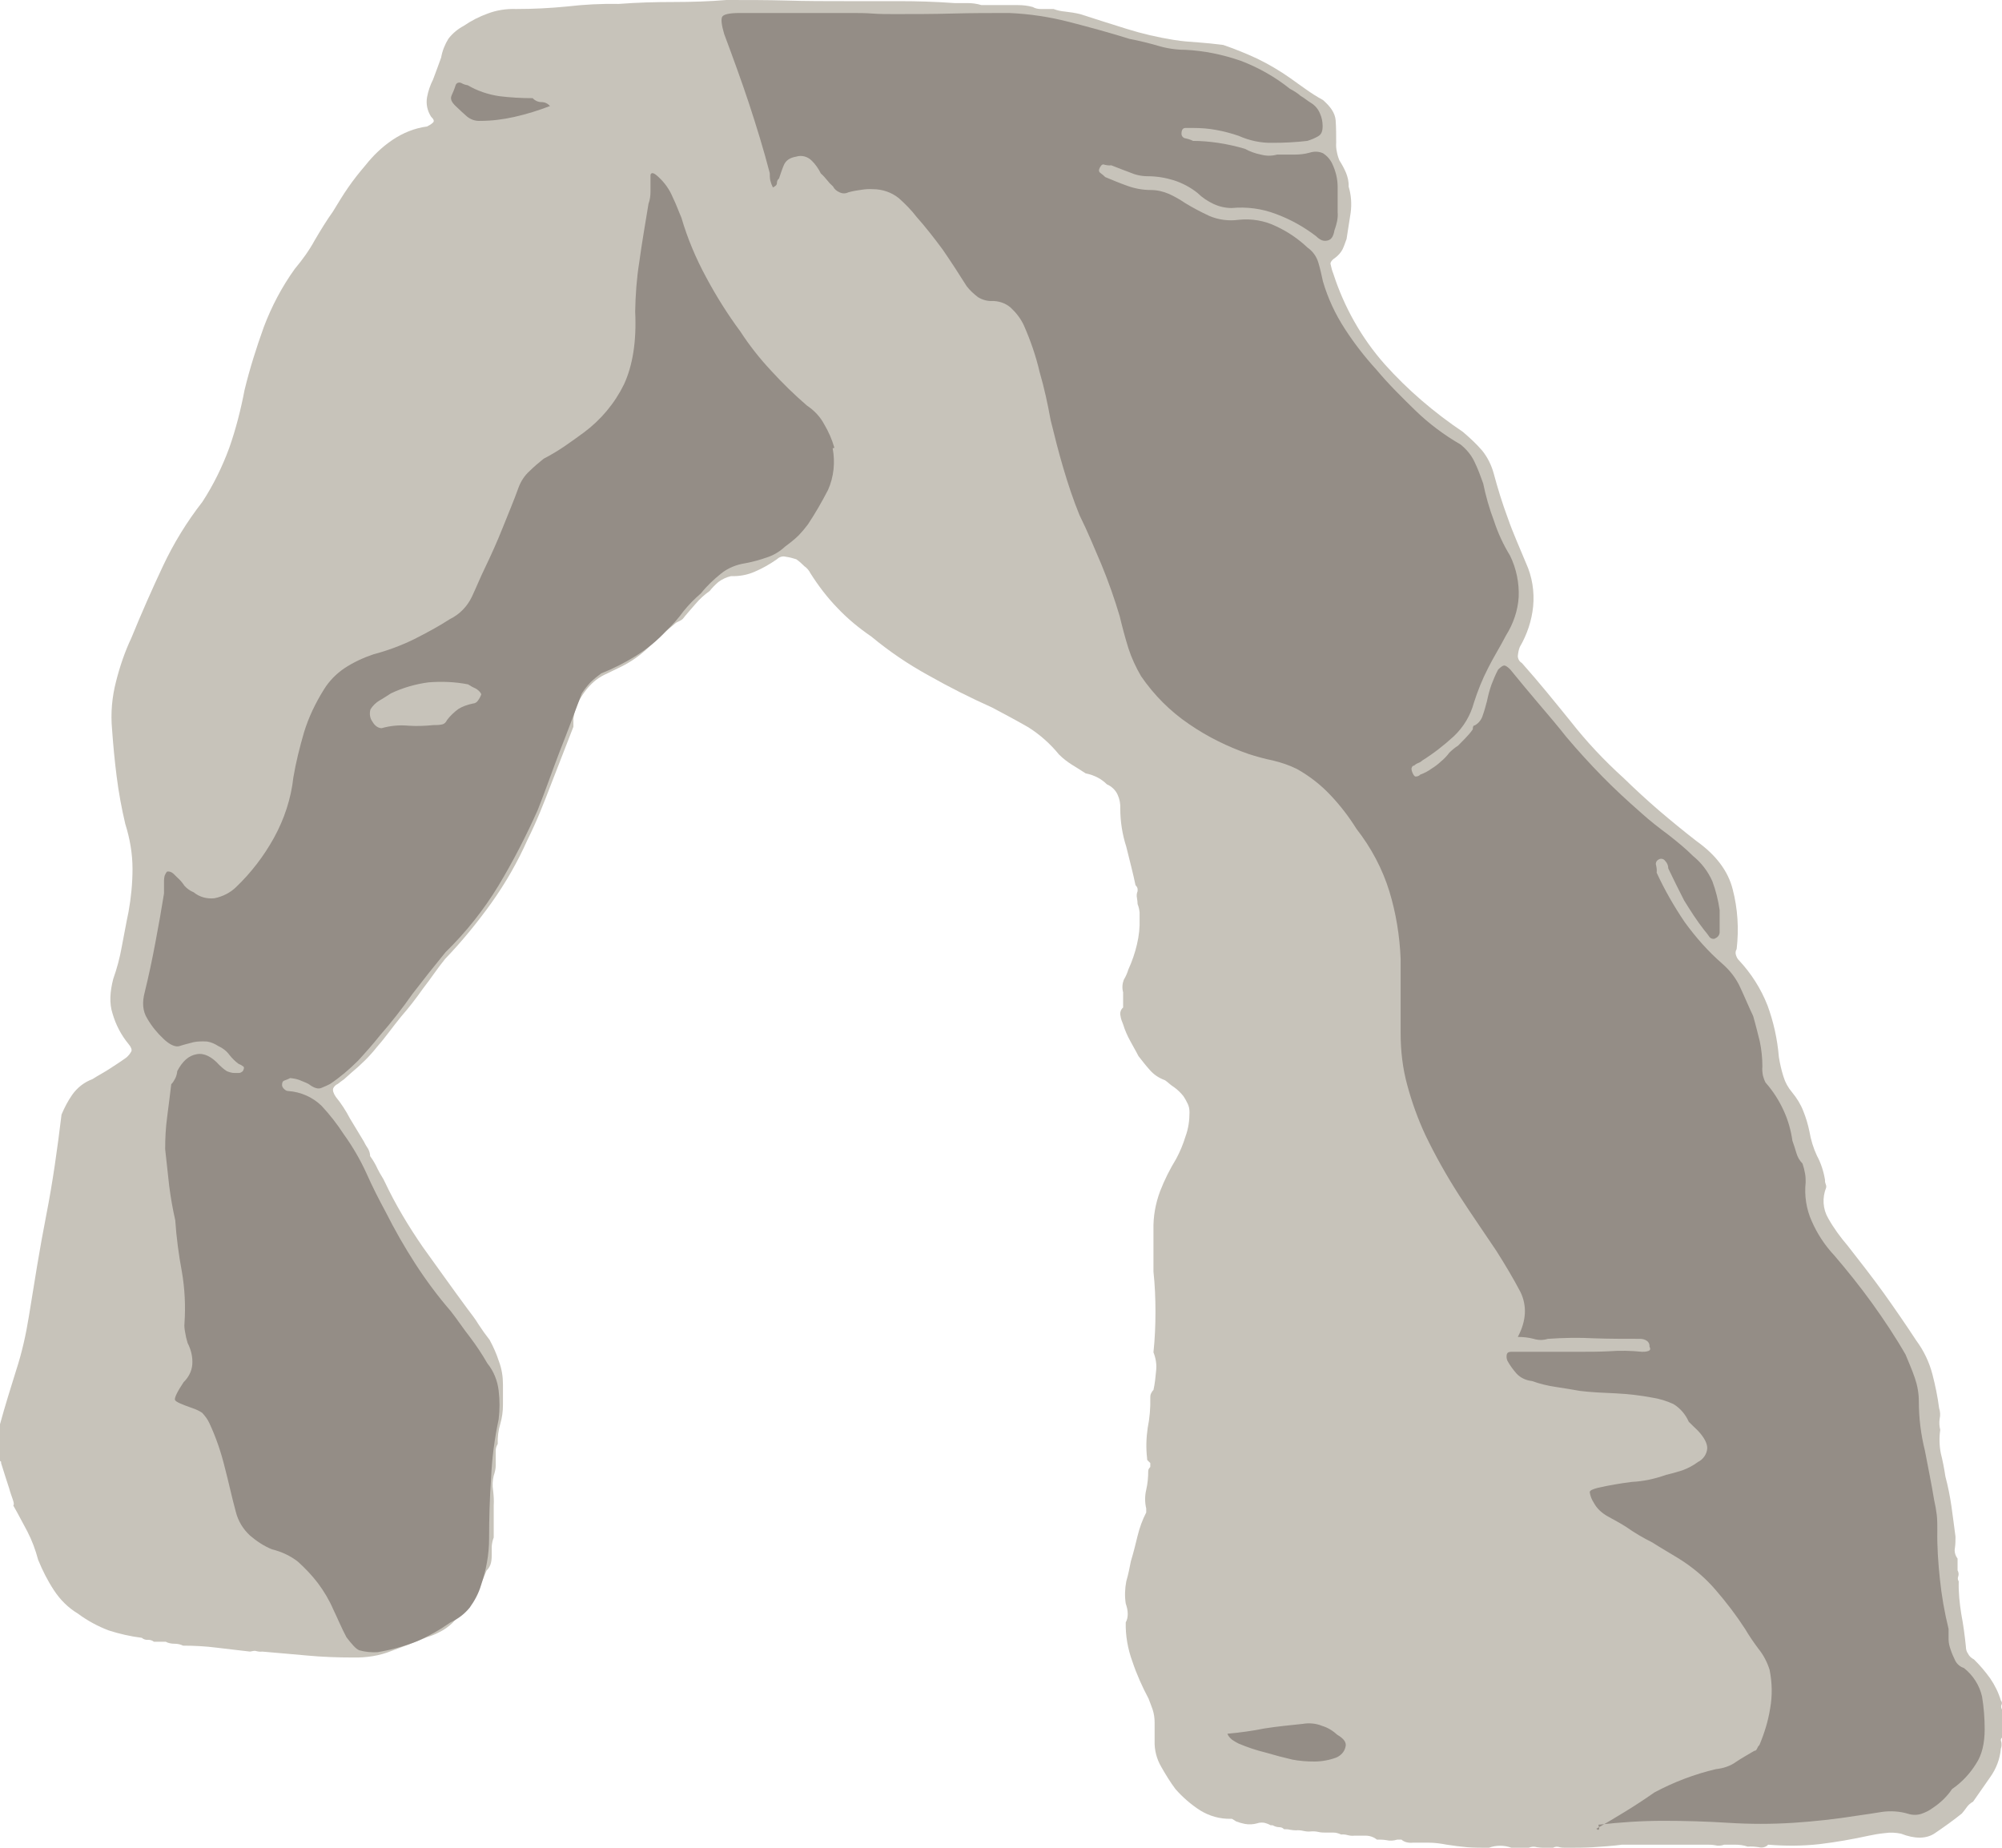
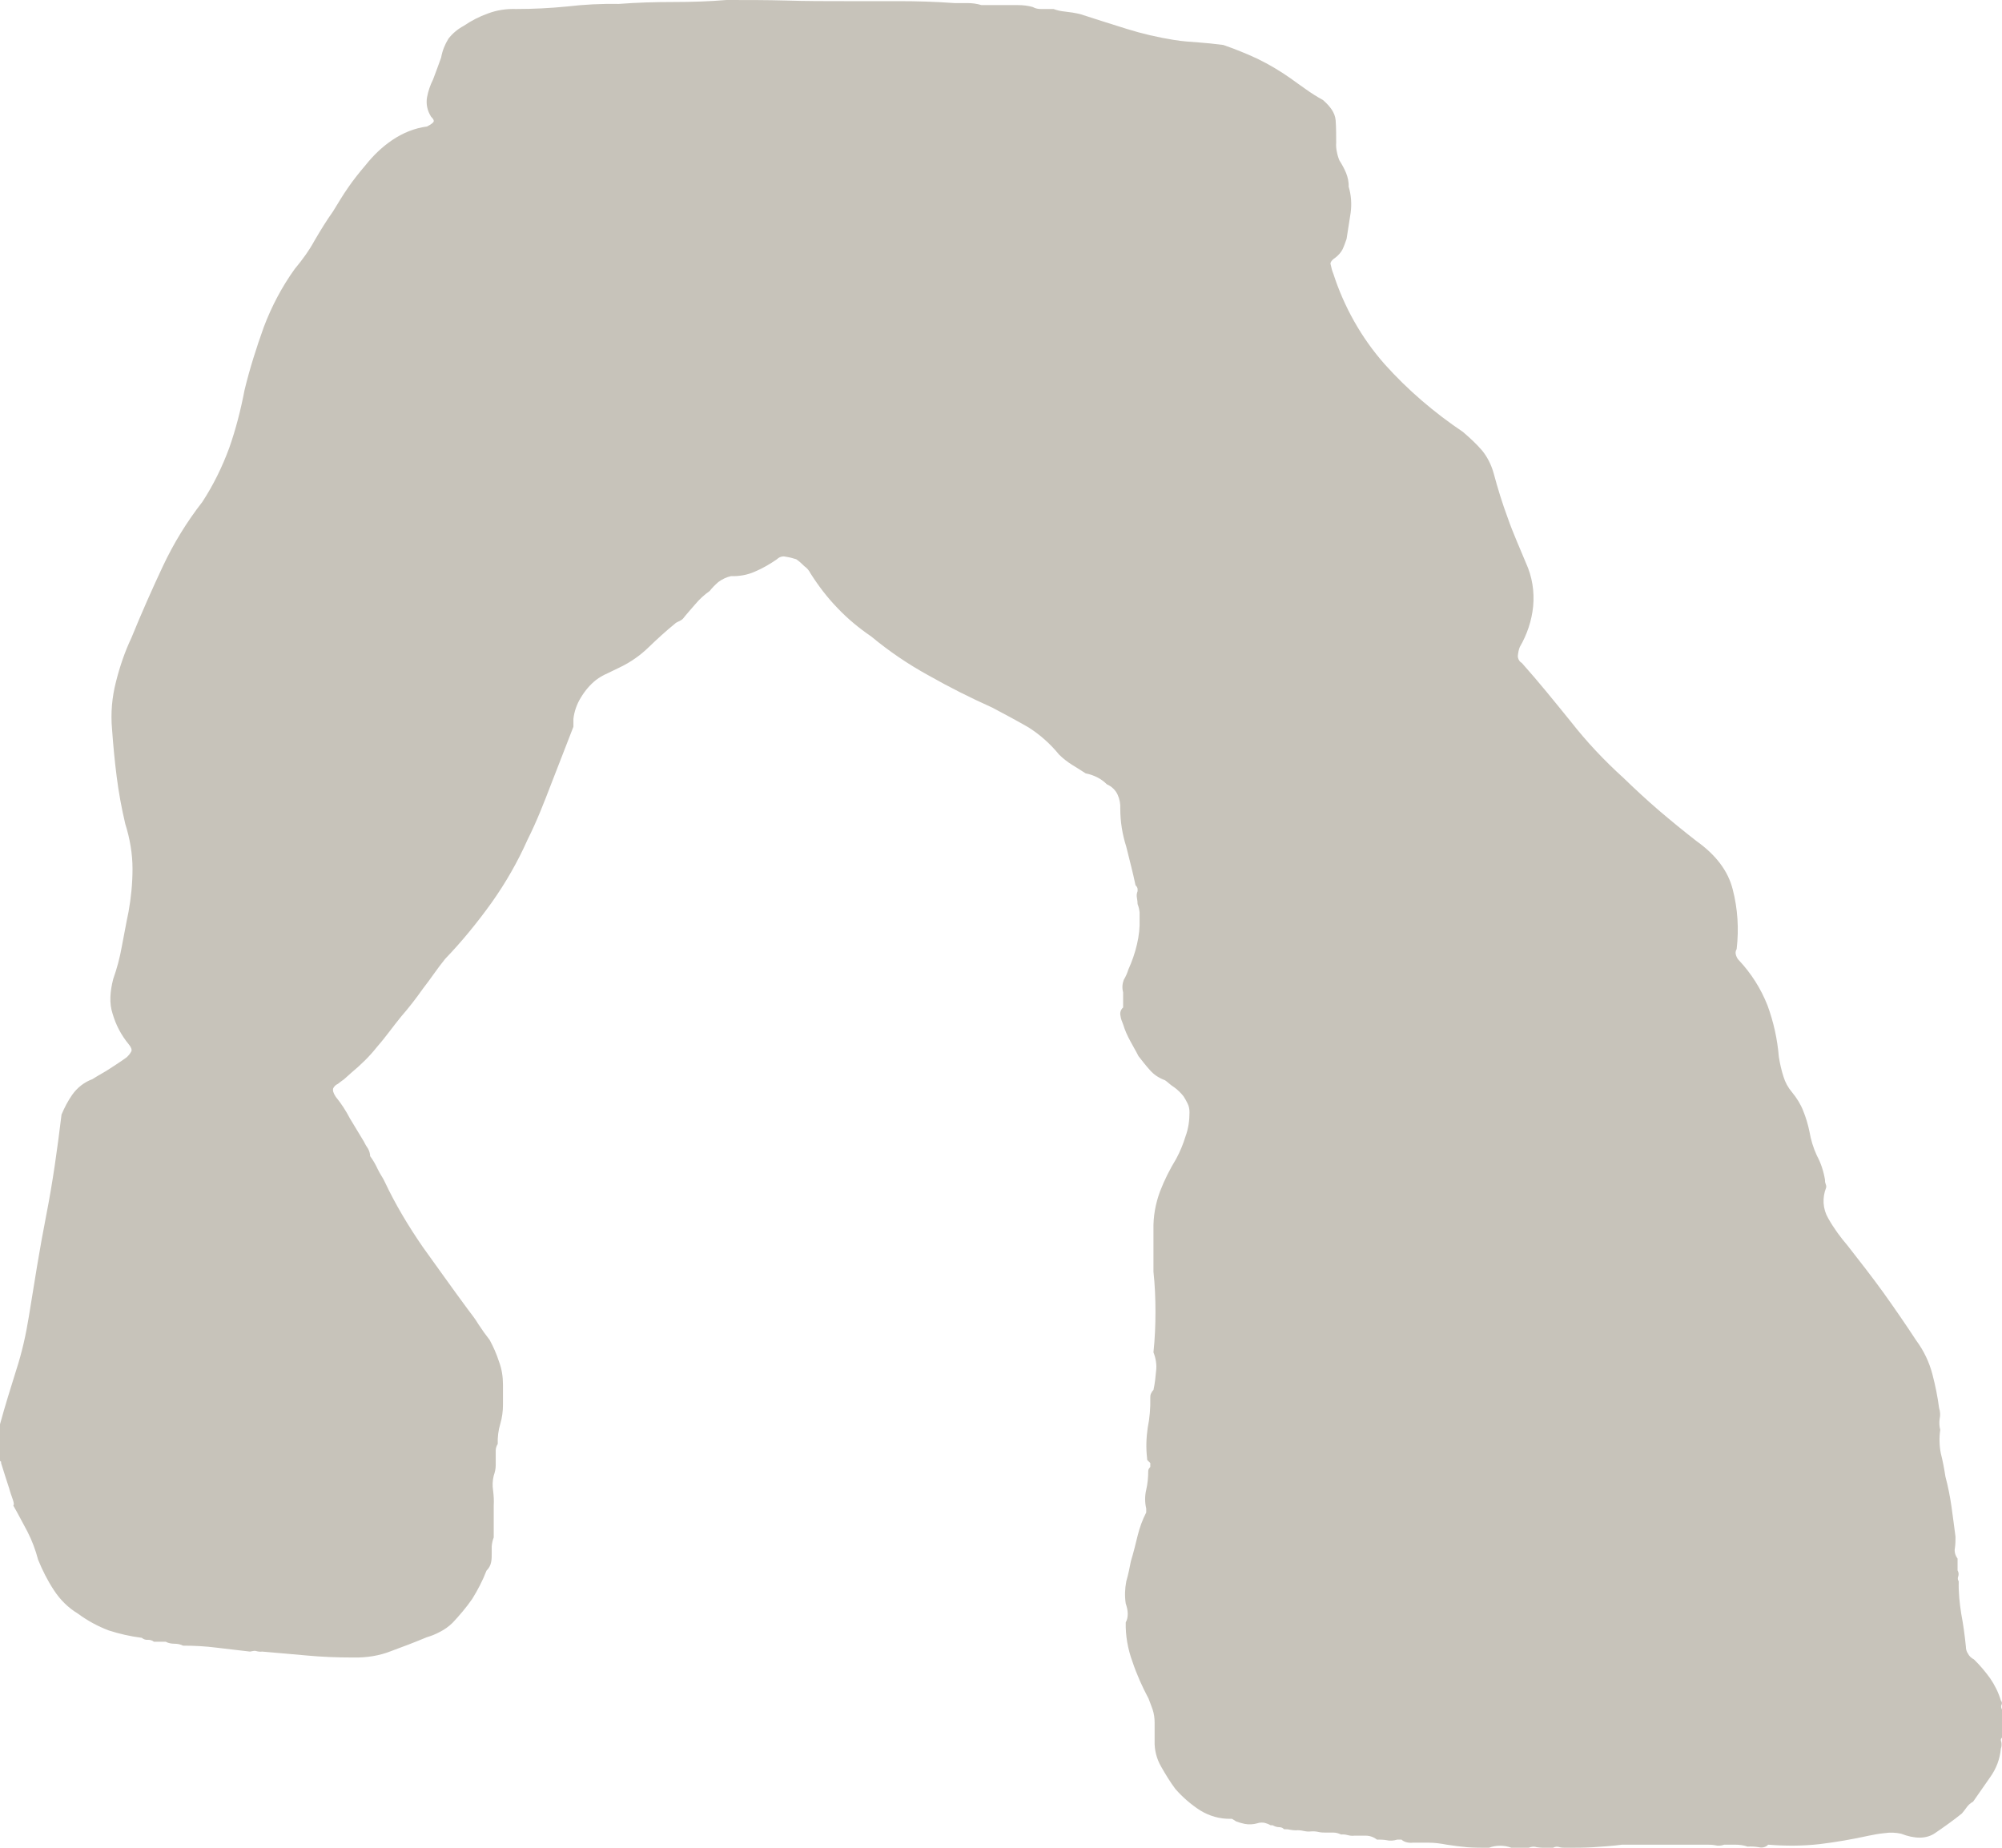
<svg xmlns="http://www.w3.org/2000/svg" width="26" height="24" viewBox="0 0 26 24" fill="none">
  <path d="M15.985 23.624C15.842 23.628 15.704 23.587 15.587 23.515C15.467 23.438 15.358 23.343 15.265 23.237C15.197 23.146 15.137 23.047 15.081 22.949C15.021 22.846 14.991 22.73 14.995 22.609V22.372C14.995 22.314 14.987 22.259 14.969 22.204C14.95 22.153 14.935 22.109 14.916 22.062C14.834 21.908 14.762 21.748 14.706 21.58C14.646 21.416 14.616 21.244 14.62 21.073C14.639 21.04 14.646 21 14.646 20.963C14.646 20.916 14.635 20.872 14.62 20.828C14.605 20.733 14.609 20.634 14.627 20.54C14.654 20.448 14.672 20.354 14.687 20.277C14.721 20.167 14.747 20.058 14.774 19.948C14.8 19.842 14.837 19.74 14.886 19.645V19.594C14.867 19.514 14.867 19.43 14.886 19.35C14.905 19.269 14.912 19.185 14.912 19.105C14.912 19.087 14.924 19.069 14.939 19.054V19.003C14.92 18.985 14.912 18.977 14.905 18.97C14.897 18.963 14.897 18.952 14.897 18.937C14.882 18.809 14.886 18.678 14.905 18.547C14.931 18.419 14.942 18.288 14.939 18.156C14.939 18.138 14.939 18.123 14.946 18.105C14.954 18.087 14.965 18.068 14.98 18.054C14.999 17.97 15.006 17.893 15.014 17.809C15.025 17.725 15.01 17.641 14.98 17.565C14.999 17.386 15.006 17.211 15.006 17.039C15.006 16.867 14.999 16.692 14.98 16.517V15.973C14.976 15.802 15.006 15.634 15.066 15.473C15.122 15.327 15.194 15.185 15.276 15.05C15.325 14.959 15.366 14.86 15.396 14.761C15.434 14.659 15.448 14.553 15.448 14.447C15.448 14.407 15.441 14.367 15.422 14.331C15.407 14.298 15.389 14.269 15.37 14.239C15.336 14.196 15.295 14.155 15.25 14.123C15.197 14.09 15.164 14.053 15.13 14.031C15.051 14.002 14.984 13.958 14.931 13.896C14.879 13.838 14.834 13.78 14.785 13.717C14.751 13.648 14.714 13.59 14.68 13.524C14.642 13.455 14.609 13.382 14.586 13.305C14.571 13.268 14.556 13.232 14.552 13.195C14.541 13.155 14.556 13.111 14.586 13.086V12.889C14.571 12.834 14.575 12.779 14.594 12.728C14.62 12.684 14.639 12.641 14.654 12.593C14.702 12.487 14.74 12.378 14.766 12.265C14.792 12.155 14.804 12.046 14.8 11.936V11.852C14.796 11.816 14.789 11.779 14.774 11.743C14.774 11.717 14.77 11.692 14.766 11.666C14.759 11.633 14.762 11.604 14.774 11.575V11.549C14.774 11.531 14.762 11.513 14.747 11.498C14.714 11.338 14.669 11.17 14.627 10.998C14.575 10.837 14.549 10.669 14.549 10.502C14.552 10.44 14.541 10.381 14.515 10.323C14.489 10.264 14.436 10.213 14.376 10.188C14.342 10.155 14.305 10.126 14.264 10.104C14.211 10.075 14.155 10.056 14.099 10.045C14.046 10.012 13.994 9.976 13.926 9.936C13.862 9.896 13.806 9.852 13.754 9.801C13.641 9.662 13.506 9.542 13.356 9.447C13.21 9.363 13.053 9.279 12.887 9.191C12.602 9.063 12.333 8.928 12.063 8.775C11.796 8.629 11.549 8.461 11.316 8.268C11.155 8.158 11.005 8.034 10.874 7.895C10.743 7.76 10.627 7.607 10.525 7.446C10.507 7.41 10.48 7.377 10.447 7.355C10.413 7.322 10.379 7.289 10.341 7.264C10.296 7.249 10.252 7.238 10.203 7.231C10.162 7.22 10.12 7.235 10.09 7.264C10 7.326 9.907 7.381 9.805 7.424C9.708 7.468 9.599 7.487 9.494 7.483C9.434 7.497 9.378 7.523 9.329 7.56C9.288 7.596 9.25 7.633 9.217 7.676C9.149 7.724 9.085 7.782 9.033 7.844C8.973 7.914 8.92 7.972 8.868 8.038C8.853 8.052 8.834 8.063 8.815 8.071C8.797 8.078 8.778 8.089 8.763 8.103C8.65 8.195 8.538 8.297 8.425 8.406C8.32 8.509 8.197 8.596 8.062 8.662L7.889 8.746C7.837 8.768 7.788 8.797 7.743 8.83C7.664 8.892 7.597 8.972 7.544 9.06C7.492 9.144 7.458 9.239 7.447 9.337V9.439C7.353 9.684 7.256 9.929 7.162 10.173C7.068 10.418 6.971 10.669 6.851 10.907C6.723 11.195 6.566 11.469 6.382 11.728C6.198 11.984 5.999 12.228 5.782 12.454C5.677 12.582 5.591 12.717 5.493 12.841C5.403 12.969 5.309 13.09 5.208 13.206C5.103 13.334 5.01 13.469 4.897 13.597C4.8 13.721 4.683 13.834 4.56 13.936C4.526 13.969 4.492 13.995 4.466 14.02C4.44 14.039 4.413 14.057 4.387 14.079C4.361 14.09 4.338 14.112 4.327 14.137C4.32 14.163 4.327 14.196 4.361 14.247C4.432 14.334 4.492 14.426 4.545 14.528C4.605 14.63 4.668 14.729 4.728 14.831C4.743 14.864 4.762 14.893 4.781 14.922C4.796 14.951 4.807 14.984 4.807 15.017C4.845 15.068 4.878 15.126 4.905 15.185C4.938 15.254 4.976 15.302 4.998 15.353C5.137 15.648 5.306 15.929 5.493 16.2C5.677 16.455 5.868 16.725 6.067 16.995C6.119 17.065 6.172 17.13 6.213 17.2C6.258 17.269 6.307 17.338 6.359 17.404C6.408 17.495 6.449 17.587 6.479 17.681C6.517 17.78 6.532 17.882 6.532 17.985V18.247C6.532 18.331 6.521 18.412 6.498 18.492C6.472 18.576 6.461 18.667 6.464 18.755C6.449 18.78 6.438 18.809 6.438 18.839V19.032C6.438 19.079 6.427 19.123 6.412 19.167C6.397 19.229 6.393 19.295 6.404 19.361C6.412 19.426 6.416 19.492 6.412 19.554V19.97C6.397 20.007 6.389 20.047 6.386 20.087V20.182C6.386 20.218 6.386 20.255 6.378 20.291C6.371 20.332 6.348 20.372 6.318 20.401C6.269 20.529 6.206 20.649 6.134 20.766C6.056 20.879 5.969 20.981 5.876 21.08C5.827 21.127 5.771 21.168 5.711 21.197C5.658 21.226 5.602 21.248 5.542 21.266C5.377 21.335 5.22 21.394 5.081 21.445C4.927 21.507 4.758 21.532 4.593 21.529C4.376 21.529 4.177 21.521 3.986 21.503C3.795 21.485 3.603 21.47 3.405 21.452C3.378 21.456 3.352 21.452 3.326 21.445C3.311 21.438 3.281 21.445 3.247 21.452C3.101 21.434 2.951 21.419 2.812 21.401C2.67 21.383 2.524 21.375 2.377 21.375C2.344 21.357 2.302 21.35 2.265 21.35C2.227 21.35 2.186 21.343 2.152 21.324H1.999C1.976 21.306 1.95 21.299 1.92 21.299C1.89 21.302 1.864 21.292 1.841 21.273C1.695 21.255 1.552 21.222 1.414 21.178C1.271 21.124 1.136 21.051 1.012 20.959C0.885 20.883 0.78 20.777 0.701 20.656C0.619 20.532 0.551 20.397 0.495 20.259C0.461 20.131 0.416 20.01 0.356 19.893C0.296 19.784 0.236 19.664 0.172 19.554C0.199 19.536 0.146 19.437 0.12 19.335C0.086 19.233 0.052 19.123 0.015 19.006C0.015 18.988 0.015 18.981 0.007 18.981C-5.5874e-10 18.981 0 18.974 0 18.955V18.499C0.067 18.255 0.139 18.025 0.21 17.798C0.285 17.568 0.337 17.335 0.375 17.098C0.446 16.66 0.514 16.225 0.6 15.787C0.686 15.349 0.746 14.915 0.799 14.477C0.836 14.389 0.881 14.301 0.937 14.221C1.001 14.13 1.091 14.057 1.2 14.017C1.279 13.966 1.365 13.922 1.436 13.874C1.507 13.827 1.582 13.78 1.646 13.732C1.669 13.71 1.691 13.685 1.706 13.655C1.714 13.637 1.706 13.604 1.672 13.564C1.575 13.447 1.504 13.312 1.462 13.166C1.417 13.031 1.429 12.878 1.47 12.717C1.519 12.579 1.556 12.44 1.582 12.294C1.609 12.159 1.635 12.005 1.669 11.845C1.702 11.662 1.721 11.473 1.721 11.286C1.721 11.089 1.687 10.892 1.627 10.702C1.579 10.498 1.541 10.293 1.515 10.085C1.489 9.881 1.47 9.68 1.455 9.469C1.436 9.261 1.455 9.052 1.507 8.852C1.556 8.658 1.62 8.468 1.706 8.286C1.837 7.965 1.976 7.651 2.115 7.355C2.254 7.059 2.426 6.778 2.628 6.519C2.771 6.3 2.887 6.063 2.977 5.818C3.063 5.574 3.127 5.322 3.176 5.066C3.243 4.789 3.33 4.515 3.427 4.245C3.528 3.979 3.66 3.727 3.828 3.493C3.926 3.376 4.016 3.252 4.087 3.121C4.166 2.986 4.245 2.858 4.323 2.749C4.391 2.639 4.455 2.53 4.522 2.435C4.59 2.336 4.668 2.238 4.747 2.146C4.845 2.022 4.961 1.909 5.096 1.818C5.231 1.727 5.384 1.664 5.546 1.643C5.576 1.628 5.602 1.613 5.624 1.591C5.643 1.573 5.632 1.548 5.598 1.515C5.549 1.438 5.531 1.351 5.546 1.263C5.561 1.183 5.587 1.106 5.624 1.033C5.643 0.982 5.658 0.942 5.677 0.891C5.696 0.84 5.711 0.799 5.729 0.748C5.744 0.661 5.778 0.577 5.823 0.504C5.876 0.434 5.947 0.376 6.022 0.336C6.119 0.27 6.224 0.215 6.337 0.175C6.453 0.131 6.577 0.113 6.701 0.117C6.926 0.117 7.147 0.106 7.368 0.084C7.589 0.058 7.814 0.047 8.035 0.051C8.272 0.033 8.504 0.026 8.748 0.026C8.992 0.026 9.217 0.018 9.434 0C9.704 0 9.963 5.43921e-10 10.214 0.007C10.465 0.015 10.735 0.015 10.994 0.015H11.676C11.909 0.015 12.145 0.022 12.396 0.04H12.561C12.621 0.04 12.685 0.047 12.745 0.066H13.214C13.281 0.066 13.349 0.073 13.412 0.091C13.446 0.11 13.48 0.117 13.517 0.117H13.682C13.731 0.135 13.78 0.146 13.829 0.15C13.896 0.157 13.964 0.168 14.027 0.183C14.226 0.248 14.425 0.31 14.635 0.376C14.834 0.438 15.036 0.485 15.242 0.518C15.355 0.537 15.467 0.544 15.565 0.551C15.662 0.558 15.771 0.569 15.887 0.584C16.034 0.635 16.183 0.694 16.33 0.763C16.48 0.836 16.622 0.92 16.757 1.015C16.828 1.066 16.888 1.11 16.956 1.157C17.027 1.208 17.102 1.256 17.181 1.299C17.278 1.383 17.338 1.467 17.346 1.562C17.353 1.657 17.353 1.756 17.353 1.851C17.35 1.891 17.353 1.931 17.361 1.967C17.368 2.008 17.38 2.048 17.395 2.084C17.428 2.135 17.458 2.19 17.481 2.245C17.503 2.3 17.518 2.362 17.515 2.424C17.548 2.533 17.556 2.65 17.541 2.763C17.522 2.873 17.507 2.993 17.488 3.103C17.47 3.154 17.455 3.198 17.436 3.238C17.413 3.282 17.38 3.318 17.342 3.347C17.29 3.38 17.271 3.417 17.282 3.438C17.29 3.479 17.301 3.519 17.316 3.555C17.455 3.986 17.68 4.388 17.983 4.731C18.283 5.066 18.625 5.358 18.999 5.61C19.089 5.687 19.176 5.767 19.251 5.855C19.318 5.939 19.367 6.037 19.397 6.143C19.449 6.337 19.509 6.534 19.581 6.727C19.648 6.921 19.738 7.118 19.817 7.311C19.899 7.49 19.929 7.684 19.911 7.877C19.892 8.063 19.832 8.242 19.738 8.403C19.723 8.439 19.716 8.479 19.712 8.52C19.712 8.556 19.731 8.593 19.764 8.611C19.982 8.855 20.188 9.111 20.398 9.37C20.604 9.633 20.833 9.877 21.084 10.104C21.23 10.246 21.388 10.392 21.545 10.527C21.703 10.662 21.868 10.797 22.033 10.925C22.284 11.104 22.442 11.312 22.502 11.549C22.569 11.805 22.584 12.068 22.554 12.327C22.539 12.352 22.535 12.381 22.547 12.411C22.554 12.432 22.565 12.454 22.58 12.469C22.742 12.641 22.869 12.841 22.955 13.06C23.034 13.276 23.083 13.498 23.102 13.728C23.116 13.816 23.135 13.9 23.162 13.984C23.184 14.057 23.221 14.126 23.274 14.188C23.334 14.261 23.387 14.345 23.42 14.433C23.454 14.517 23.48 14.604 23.499 14.696C23.518 14.805 23.548 14.907 23.596 15.01C23.649 15.108 23.683 15.214 23.701 15.323C23.701 15.342 23.701 15.356 23.709 15.375C23.716 15.393 23.72 15.408 23.716 15.426C23.664 15.557 23.672 15.703 23.743 15.824C23.814 15.951 23.9 16.068 23.994 16.178C24.159 16.389 24.316 16.59 24.463 16.794C24.609 16.999 24.748 17.2 24.886 17.411C24.984 17.543 25.055 17.692 25.096 17.849C25.134 17.995 25.164 18.141 25.183 18.288C25.198 18.335 25.201 18.382 25.19 18.43C25.183 18.477 25.186 18.528 25.198 18.572C25.183 18.674 25.186 18.777 25.205 18.875C25.231 18.977 25.25 19.079 25.265 19.178C25.299 19.306 25.325 19.437 25.344 19.569C25.363 19.696 25.378 19.831 25.396 19.959C25.396 20.007 25.396 20.054 25.389 20.102C25.378 20.153 25.393 20.204 25.423 20.244V20.397C25.438 20.423 25.441 20.452 25.43 20.481C25.423 20.5 25.426 20.521 25.438 20.54C25.434 20.682 25.449 20.824 25.471 20.963C25.497 21.098 25.516 21.241 25.531 21.387C25.531 21.419 25.539 21.452 25.558 21.478C25.573 21.511 25.602 21.536 25.636 21.554C25.715 21.631 25.782 21.711 25.846 21.799C25.906 21.887 25.955 21.985 25.985 22.087C26 22.102 26.004 22.128 25.992 22.146C25.985 22.164 25.989 22.186 26 22.204V22.569C25.981 22.587 25.981 22.602 25.992 22.628C25.996 22.657 25.996 22.686 25.985 22.712C25.974 22.846 25.925 22.974 25.846 23.084L25.625 23.401C25.591 23.42 25.561 23.445 25.539 23.478C25.52 23.504 25.501 23.529 25.479 23.555C25.366 23.646 25.243 23.733 25.13 23.81C25.018 23.887 24.868 23.887 24.688 23.817C24.62 23.803 24.549 23.799 24.478 23.81C24.406 23.817 24.339 23.828 24.271 23.843C24.058 23.89 23.844 23.927 23.63 23.953C23.409 23.978 23.184 23.978 22.963 23.96C22.933 23.993 22.884 24.004 22.843 23.993C22.794 23.985 22.745 23.982 22.697 23.985C22.644 23.967 22.588 23.96 22.532 23.96H22.393C22.355 23.974 22.31 23.978 22.273 23.967C22.232 23.96 22.194 23.96 22.153 23.96H21.066C20.934 23.978 20.803 23.985 20.691 23.993C20.578 24 20.458 24 20.342 24C20.312 24 20.282 24 20.256 23.993C20.226 23.982 20.196 23.985 20.169 24H20.038C20.012 24 19.986 23.996 19.959 23.993C19.926 23.982 19.888 23.985 19.854 24H19.629C19.581 23.982 19.532 23.974 19.483 23.974C19.434 23.974 19.382 23.982 19.337 24C19.243 24 19.146 24 19.052 23.993C18.966 23.985 18.876 23.974 18.789 23.96C18.711 23.945 18.632 23.934 18.553 23.934H18.347C18.317 23.938 18.287 23.934 18.261 23.927C18.238 23.92 18.216 23.909 18.201 23.894H18.148C18.099 23.909 18.051 23.912 18.002 23.901C17.961 23.894 17.919 23.894 17.882 23.894C17.841 23.861 17.788 23.843 17.736 23.843H17.59C17.56 23.847 17.53 23.843 17.503 23.836C17.473 23.828 17.447 23.825 17.417 23.828C17.387 23.814 17.353 23.803 17.32 23.803H17.226C17.192 23.803 17.162 23.803 17.128 23.796C17.095 23.788 17.061 23.785 17.023 23.788C16.99 23.792 16.96 23.788 16.926 23.781C16.896 23.774 16.862 23.77 16.832 23.774C16.806 23.774 16.78 23.77 16.753 23.766C16.727 23.759 16.701 23.759 16.675 23.759C16.66 23.741 16.637 23.733 16.615 23.733C16.585 23.733 16.555 23.723 16.528 23.708H16.502C16.476 23.693 16.446 23.682 16.416 23.675C16.386 23.672 16.356 23.672 16.33 23.682C16.277 23.697 16.221 23.701 16.165 23.69C16.127 23.682 16.09 23.672 16.052 23.657C16.011 23.631 16 23.62 15.985 23.624Z" fill="#C7C3BA" />
-   <path d="M15.94 22.519C15.951 22.548 15.973 22.574 16 22.596C16.026 22.614 16.056 22.632 16.086 22.647C16.198 22.694 16.315 22.734 16.435 22.763C16.547 22.796 16.671 22.829 16.784 22.855C16.877 22.873 16.975 22.88 17.068 22.88C17.166 22.88 17.263 22.862 17.353 22.829C17.413 22.803 17.458 22.756 17.473 22.694C17.492 22.636 17.455 22.584 17.368 22.533C17.312 22.482 17.245 22.439 17.17 22.417C17.091 22.384 17.001 22.377 16.918 22.391C16.753 22.409 16.588 22.424 16.424 22.45C16.266 22.482 16.105 22.504 15.94 22.519ZM20.732 23.753C20.751 23.771 20.758 23.771 20.766 23.76C20.773 23.749 20.766 23.734 20.758 23.701C21.039 23.669 21.32 23.65 21.602 23.65C21.879 23.65 22.164 23.658 22.445 23.676C22.727 23.694 23.008 23.694 23.289 23.676C23.563 23.658 23.837 23.628 24.107 23.585C24.219 23.57 24.331 23.552 24.444 23.534C24.556 23.519 24.673 23.526 24.781 23.559C24.838 23.577 24.898 23.577 24.954 23.559C25.006 23.541 25.059 23.515 25.1 23.483C25.201 23.417 25.288 23.333 25.351 23.238C25.479 23.15 25.584 23.037 25.663 22.909C25.741 22.793 25.775 22.639 25.775 22.46C25.775 22.318 25.764 22.176 25.741 22.037C25.708 21.891 25.625 21.76 25.505 21.665C25.456 21.65 25.415 21.614 25.393 21.57C25.37 21.522 25.348 21.475 25.333 21.427C25.318 21.384 25.306 21.34 25.306 21.292V21.157C25.254 20.946 25.216 20.73 25.194 20.515C25.171 20.303 25.156 20.088 25.16 19.872C25.16 19.807 25.16 19.741 25.153 19.679C25.145 19.613 25.134 19.548 25.119 19.485C25.085 19.274 25.04 19.062 24.999 18.843C24.946 18.631 24.92 18.416 24.92 18.201C24.92 18.098 24.901 17.993 24.868 17.898C24.834 17.796 24.789 17.697 24.748 17.595C24.616 17.365 24.47 17.146 24.313 16.927C24.155 16.708 23.99 16.503 23.825 16.31C23.701 16.178 23.6 16.025 23.529 15.861C23.458 15.704 23.432 15.529 23.45 15.357C23.45 15.321 23.45 15.284 23.443 15.248C23.435 15.2 23.424 15.156 23.409 15.113C23.372 15.076 23.345 15.029 23.33 14.977C23.312 14.919 23.297 14.868 23.278 14.817C23.259 14.682 23.222 14.55 23.165 14.426C23.105 14.295 23.027 14.171 22.929 14.061C22.914 14.032 22.903 13.999 22.895 13.97C22.888 13.93 22.884 13.89 22.888 13.853C22.888 13.744 22.877 13.634 22.854 13.525C22.828 13.422 22.802 13.313 22.768 13.196C22.715 13.087 22.663 12.959 22.603 12.831C22.55 12.711 22.468 12.605 22.367 12.517C22.183 12.357 22.022 12.174 21.879 11.977C21.741 11.773 21.617 11.557 21.515 11.335C21.519 11.302 21.515 11.273 21.508 11.24C21.497 11.21 21.512 11.178 21.542 11.163C21.572 11.145 21.609 11.156 21.628 11.185C21.628 11.185 21.628 11.189 21.632 11.189C21.654 11.214 21.666 11.247 21.666 11.28C21.733 11.422 21.804 11.561 21.872 11.696C21.951 11.824 22.037 11.959 22.134 12.083C22.157 12.108 22.175 12.134 22.194 12.16C22.209 12.189 22.247 12.203 22.277 12.189C22.277 12.189 22.28 12.189 22.28 12.185C22.31 12.174 22.333 12.141 22.333 12.108V11.82C22.314 11.692 22.284 11.568 22.239 11.448C22.183 11.32 22.097 11.207 21.988 11.119C21.894 11.024 21.782 10.933 21.666 10.842C21.553 10.758 21.429 10.663 21.317 10.561C21.133 10.4 20.96 10.24 20.803 10.079C20.646 9.918 20.492 9.75 20.342 9.572C20.229 9.429 20.106 9.283 19.978 9.134C19.858 8.991 19.734 8.845 19.614 8.696C19.581 8.663 19.554 8.644 19.536 8.644C19.517 8.644 19.491 8.663 19.457 8.696C19.423 8.758 19.397 8.823 19.371 8.889C19.345 8.962 19.326 9.035 19.311 9.108C19.292 9.177 19.277 9.236 19.258 9.287C19.243 9.342 19.206 9.393 19.153 9.422C19.134 9.422 19.127 9.44 19.127 9.473C19.093 9.524 19.059 9.557 19.029 9.59C18.996 9.623 18.962 9.659 18.936 9.685C18.895 9.71 18.857 9.743 18.823 9.776C18.79 9.82 18.752 9.86 18.711 9.893C18.673 9.929 18.632 9.959 18.591 9.984C18.546 10.017 18.497 10.043 18.445 10.061C18.43 10.079 18.407 10.086 18.384 10.086C18.358 10.086 18.325 10.002 18.332 9.977C18.34 9.951 18.351 9.944 18.366 9.944C18.381 9.929 18.399 9.918 18.418 9.911C18.437 9.904 18.456 9.893 18.471 9.878C18.617 9.787 18.752 9.681 18.88 9.564C19.007 9.444 19.097 9.294 19.142 9.126C19.191 8.973 19.251 8.823 19.326 8.677C19.393 8.542 19.483 8.4 19.558 8.254C19.652 8.104 19.712 7.933 19.723 7.757C19.731 7.571 19.693 7.385 19.611 7.217C19.524 7.075 19.453 6.922 19.401 6.761C19.341 6.604 19.296 6.443 19.262 6.279C19.228 6.184 19.195 6.093 19.149 5.998C19.108 5.91 19.044 5.834 18.966 5.772C18.756 5.651 18.557 5.502 18.384 5.334C18.212 5.166 18.036 4.994 17.875 4.801C17.725 4.637 17.586 4.458 17.466 4.272C17.342 4.082 17.245 3.874 17.181 3.655C17.162 3.571 17.147 3.494 17.121 3.41C17.098 3.333 17.05 3.264 16.982 3.217C16.862 3.103 16.724 3.009 16.573 2.939C16.424 2.866 16.255 2.837 16.086 2.855C15.955 2.873 15.823 2.855 15.704 2.804C15.595 2.753 15.49 2.698 15.389 2.636C15.325 2.592 15.254 2.552 15.182 2.519C15.107 2.487 15.029 2.468 14.946 2.468C14.845 2.468 14.744 2.45 14.65 2.417C14.556 2.384 14.451 2.341 14.354 2.3C14.335 2.282 14.316 2.264 14.294 2.249C14.267 2.231 14.267 2.206 14.286 2.173C14.305 2.14 14.32 2.129 14.346 2.14C14.376 2.147 14.402 2.151 14.432 2.147C14.519 2.18 14.597 2.213 14.669 2.238C14.744 2.271 14.822 2.289 14.905 2.289C15.021 2.289 15.134 2.308 15.242 2.341C15.355 2.377 15.464 2.435 15.554 2.508C15.614 2.567 15.685 2.614 15.764 2.651C15.835 2.684 15.917 2.702 15.996 2.702C16.191 2.684 16.386 2.709 16.57 2.779C16.757 2.848 16.933 2.946 17.091 3.067C17.143 3.118 17.185 3.136 17.237 3.125C17.29 3.114 17.316 3.074 17.331 2.99C17.35 2.939 17.357 2.906 17.365 2.873C17.372 2.833 17.376 2.797 17.372 2.757V2.428C17.372 2.322 17.346 2.22 17.301 2.125C17.275 2.07 17.233 2.023 17.181 1.99C17.125 1.965 17.065 1.965 17.008 1.983C16.945 2.001 16.877 2.008 16.81 2.008H16.585C16.517 2.027 16.446 2.027 16.375 2.008C16.303 1.994 16.232 1.968 16.165 1.932C16.052 1.899 15.936 1.873 15.816 1.855C15.711 1.84 15.602 1.83 15.494 1.83C15.464 1.815 15.43 1.804 15.396 1.797C15.366 1.793 15.344 1.767 15.344 1.738C15.344 1.687 15.362 1.662 15.396 1.662H15.494C15.591 1.662 15.692 1.669 15.79 1.687C15.891 1.705 15.989 1.731 16.086 1.764C16.225 1.826 16.375 1.859 16.529 1.855C16.678 1.855 16.828 1.848 16.978 1.83C17.027 1.815 17.072 1.797 17.117 1.771C17.162 1.746 17.177 1.705 17.177 1.636C17.177 1.581 17.166 1.527 17.143 1.475C17.121 1.421 17.083 1.373 17.031 1.34C16.978 1.308 16.937 1.271 16.892 1.246C16.851 1.209 16.802 1.18 16.753 1.154C16.562 1.001 16.345 0.877 16.112 0.789C15.88 0.709 15.636 0.658 15.392 0.647C15.276 0.647 15.156 0.629 15.044 0.596C14.931 0.563 14.8 0.53 14.669 0.505C14.399 0.421 14.14 0.351 13.889 0.286C13.634 0.22 13.371 0.18 13.109 0.169C12.858 0.169 12.614 0.169 12.363 0.176C12.111 0.183 11.868 0.183 11.616 0.183C11.519 0.183 11.425 0.183 11.332 0.176C11.238 0.169 11.148 0.169 11.069 0.169H9.603C9.472 0.169 9.393 0.187 9.378 0.22C9.363 0.253 9.37 0.322 9.404 0.439C9.517 0.742 9.629 1.048 9.727 1.344C9.824 1.64 9.918 1.943 9.997 2.249C9.997 2.282 9.997 2.311 10.004 2.344C10.012 2.377 10.023 2.406 10.038 2.435C10.072 2.417 10.09 2.403 10.09 2.377C10.09 2.355 10.098 2.333 10.117 2.319C10.135 2.268 10.15 2.216 10.177 2.151C10.203 2.085 10.255 2.049 10.342 2.034C10.413 2.012 10.488 2.034 10.54 2.085C10.589 2.132 10.63 2.191 10.66 2.253C10.69 2.279 10.716 2.308 10.739 2.337C10.761 2.366 10.788 2.395 10.818 2.421C10.836 2.457 10.867 2.483 10.904 2.498C10.938 2.516 10.983 2.516 11.017 2.498C11.088 2.479 11.136 2.472 11.189 2.465C11.238 2.457 11.287 2.454 11.335 2.457C11.459 2.457 11.579 2.498 11.673 2.574C11.759 2.651 11.838 2.731 11.905 2.819C12.018 2.946 12.13 3.089 12.243 3.242C12.348 3.395 12.453 3.556 12.554 3.717C12.595 3.771 12.648 3.819 12.7 3.859C12.753 3.892 12.813 3.91 12.873 3.91C12.966 3.906 13.056 3.936 13.124 3.994C13.195 4.06 13.255 4.136 13.296 4.224C13.383 4.421 13.454 4.626 13.502 4.834C13.562 5.038 13.607 5.25 13.645 5.458C13.697 5.67 13.75 5.881 13.81 6.082C13.87 6.286 13.938 6.491 14.02 6.692C14.125 6.903 14.211 7.115 14.305 7.334C14.395 7.553 14.474 7.776 14.541 8.002C14.575 8.144 14.612 8.283 14.654 8.418C14.695 8.546 14.751 8.666 14.819 8.783C14.987 9.028 15.197 9.239 15.445 9.407C15.685 9.572 15.944 9.699 16.217 9.794C16.319 9.827 16.424 9.856 16.532 9.878C16.641 9.904 16.746 9.94 16.843 9.988C17.005 10.079 17.151 10.192 17.278 10.327C17.406 10.462 17.518 10.608 17.616 10.765C17.807 11.01 17.953 11.284 18.043 11.575C18.13 11.86 18.178 12.156 18.19 12.455V13.419C18.19 13.649 18.216 13.875 18.276 14.094C18.336 14.317 18.415 14.536 18.512 14.744C18.64 15.01 18.786 15.27 18.947 15.521C19.105 15.766 19.27 16.003 19.434 16.248C19.547 16.427 19.652 16.602 19.746 16.781C19.832 16.96 19.824 17.153 19.712 17.365C19.779 17.365 19.851 17.372 19.918 17.39C19.978 17.409 20.042 17.409 20.102 17.39C20.301 17.376 20.503 17.372 20.702 17.383C20.901 17.39 21.103 17.39 21.302 17.39C21.332 17.39 21.362 17.398 21.388 17.416C21.414 17.434 21.425 17.463 21.422 17.492C21.441 17.525 21.429 17.544 21.395 17.551C21.373 17.558 21.351 17.558 21.324 17.558C21.182 17.544 21.039 17.54 20.901 17.551C20.769 17.558 20.638 17.558 20.499 17.558H19.629C19.596 17.558 19.577 17.566 19.569 17.591C19.562 17.62 19.566 17.649 19.577 17.675C19.611 17.737 19.652 17.792 19.697 17.843C19.749 17.898 19.821 17.93 19.896 17.938C19.997 17.974 20.102 18 20.207 18.015C20.319 18.033 20.417 18.047 20.518 18.066C20.664 18.084 20.822 18.091 20.987 18.098C21.144 18.106 21.302 18.124 21.456 18.153C21.553 18.168 21.647 18.197 21.733 18.237C21.823 18.292 21.89 18.372 21.932 18.467C21.951 18.485 21.965 18.5 21.992 18.526C22.018 18.551 22.037 18.569 22.052 18.584C22.13 18.668 22.172 18.744 22.172 18.81C22.168 18.887 22.119 18.956 22.052 18.989C21.988 19.037 21.917 19.073 21.846 19.099C21.767 19.124 21.699 19.142 21.636 19.157C21.493 19.208 21.343 19.241 21.193 19.248C21.043 19.267 20.897 19.292 20.751 19.325C20.683 19.343 20.646 19.358 20.646 19.383C20.653 19.431 20.672 19.478 20.698 19.518C20.739 19.595 20.803 19.653 20.882 19.697C20.96 19.741 21.039 19.781 21.118 19.832C21.227 19.909 21.339 19.975 21.456 20.033C21.576 20.11 21.692 20.175 21.793 20.238C21.977 20.351 22.142 20.489 22.28 20.65C22.419 20.811 22.547 20.978 22.663 21.157C22.715 21.245 22.772 21.329 22.835 21.413C22.903 21.497 22.952 21.592 22.982 21.69C23.015 21.855 23.019 22.022 22.989 22.19C22.963 22.355 22.914 22.512 22.85 22.665C22.835 22.679 22.824 22.698 22.817 22.716C22.809 22.734 22.798 22.741 22.783 22.741C22.697 22.793 22.618 22.836 22.547 22.884C22.472 22.939 22.382 22.968 22.284 22.979C22.007 23.044 21.737 23.147 21.485 23.282C21.227 23.464 20.983 23.607 20.732 23.753ZM7.143 1.377C7.113 1.344 7.076 1.326 7.031 1.326C6.989 1.326 6.948 1.308 6.918 1.275C6.772 1.275 6.629 1.267 6.483 1.249C6.337 1.227 6.198 1.18 6.074 1.107C6.048 1.103 6.022 1.096 5.996 1.081C5.973 1.067 5.939 1.07 5.925 1.092C5.921 1.096 5.921 1.099 5.917 1.107C5.902 1.158 5.883 1.198 5.864 1.242C5.846 1.286 5.864 1.326 5.917 1.377C5.969 1.428 6.014 1.468 6.063 1.512C6.112 1.552 6.172 1.574 6.236 1.57C6.386 1.57 6.532 1.552 6.678 1.519C6.839 1.483 6.993 1.435 7.143 1.377ZM6.146 9.137C6.164 9.137 6.183 9.126 6.198 9.112C6.221 9.082 6.239 9.053 6.251 9.017C6.236 8.984 6.206 8.958 6.172 8.94C6.138 8.926 6.108 8.907 6.078 8.889C5.91 8.856 5.737 8.849 5.565 8.863C5.396 8.885 5.231 8.933 5.077 9.006C5.025 9.039 4.972 9.075 4.931 9.097C4.882 9.126 4.841 9.166 4.811 9.214C4.796 9.269 4.803 9.327 4.837 9.374C4.871 9.433 4.916 9.458 4.957 9.458C5.07 9.426 5.186 9.415 5.306 9.426C5.415 9.433 5.52 9.429 5.628 9.418C5.662 9.418 5.7 9.418 5.733 9.411C5.767 9.407 5.793 9.382 5.805 9.353C5.846 9.298 5.898 9.25 5.951 9.21C6.003 9.177 6.071 9.152 6.146 9.137ZM10.814 5.823C10.848 6.005 10.829 6.195 10.754 6.363C10.675 6.516 10.589 6.666 10.492 6.812C10.454 6.863 10.413 6.911 10.372 6.954C10.319 7.006 10.259 7.053 10.199 7.097C10.132 7.159 10.053 7.21 9.963 7.239C9.869 7.272 9.775 7.298 9.678 7.316C9.562 7.334 9.453 7.378 9.363 7.451C9.269 7.527 9.179 7.611 9.104 7.706C9.022 7.776 8.947 7.852 8.879 7.936C8.812 8.028 8.737 8.115 8.654 8.192C8.538 8.32 8.403 8.429 8.257 8.52C8.114 8.608 7.964 8.685 7.807 8.747C7.758 8.783 7.709 8.823 7.668 8.863C7.627 8.907 7.589 8.955 7.556 9.006C7.458 9.269 7.364 9.52 7.267 9.765C7.173 10.01 7.083 10.272 6.982 10.524C6.832 10.86 6.663 11.189 6.472 11.506C6.281 11.82 6.052 12.108 5.786 12.368C5.64 12.546 5.501 12.722 5.358 12.908C5.227 13.094 5.085 13.277 4.935 13.448C4.848 13.558 4.751 13.667 4.65 13.777C4.537 13.89 4.417 13.992 4.286 14.08C4.252 14.098 4.218 14.112 4.173 14.131C4.128 14.149 4.076 14.131 4.008 14.08C3.975 14.061 3.93 14.047 3.888 14.028C3.851 14.014 3.81 14.007 3.768 14.003C3.735 14.021 3.708 14.028 3.69 14.036C3.671 14.043 3.663 14.061 3.663 14.094C3.663 14.112 3.675 14.131 3.69 14.145C3.705 14.16 3.723 14.171 3.742 14.171C3.907 14.182 4.061 14.251 4.177 14.364C4.282 14.477 4.38 14.602 4.462 14.729C4.578 14.89 4.676 15.058 4.758 15.237C4.837 15.415 4.923 15.584 5.01 15.744C5.126 15.974 5.253 16.197 5.392 16.412C5.531 16.627 5.685 16.835 5.853 17.029C5.939 17.138 6.018 17.259 6.104 17.368C6.187 17.478 6.262 17.591 6.329 17.708C6.412 17.81 6.461 17.934 6.476 18.062C6.491 18.186 6.491 18.31 6.476 18.434C6.423 18.686 6.389 18.938 6.378 19.197C6.359 19.46 6.352 19.73 6.352 19.982C6.352 20.19 6.314 20.394 6.247 20.591C6.217 20.694 6.164 20.792 6.101 20.88C6.033 20.964 5.947 21.029 5.85 21.073C5.715 21.168 5.568 21.252 5.415 21.318C5.25 21.384 5.077 21.431 4.901 21.46C4.822 21.464 4.743 21.457 4.665 21.435C4.62 21.416 4.571 21.358 4.5 21.267C4.432 21.139 4.38 21.011 4.327 20.902C4.275 20.781 4.207 20.668 4.128 20.562C4.05 20.46 3.963 20.369 3.87 20.285C3.772 20.208 3.656 20.154 3.532 20.124C3.427 20.081 3.333 20.018 3.247 19.945C3.157 19.861 3.094 19.759 3.064 19.642C3.011 19.449 2.97 19.252 2.917 19.051C2.869 18.858 2.805 18.668 2.719 18.485C2.696 18.434 2.662 18.39 2.625 18.35C2.587 18.325 2.546 18.306 2.505 18.292C2.359 18.241 2.28 18.208 2.272 18.182C2.265 18.157 2.299 18.08 2.385 17.952C2.449 17.89 2.49 17.81 2.497 17.726C2.505 17.628 2.482 17.533 2.437 17.445C2.422 17.398 2.411 17.35 2.404 17.303C2.396 17.262 2.392 17.222 2.396 17.186C2.411 16.963 2.4 16.737 2.362 16.518C2.321 16.299 2.291 16.073 2.276 15.85C2.242 15.7 2.216 15.551 2.197 15.401C2.179 15.248 2.164 15.087 2.145 14.926C2.145 14.784 2.152 14.645 2.171 14.507C2.19 14.372 2.205 14.229 2.224 14.083C2.246 14.061 2.261 14.036 2.276 14.007C2.291 13.977 2.299 13.944 2.302 13.912C2.37 13.784 2.449 13.711 2.554 13.693C2.651 13.674 2.752 13.726 2.85 13.835C2.88 13.864 2.91 13.89 2.944 13.912C2.977 13.926 3.011 13.937 3.049 13.937H3.101C3.12 13.937 3.139 13.926 3.154 13.912C3.172 13.879 3.172 13.861 3.161 13.853C3.142 13.839 3.124 13.828 3.101 13.82C3.056 13.788 3.015 13.747 2.981 13.704C2.944 13.652 2.891 13.612 2.835 13.587C2.79 13.558 2.741 13.536 2.689 13.528C2.632 13.525 2.572 13.525 2.516 13.536C2.449 13.554 2.385 13.569 2.332 13.587C2.28 13.605 2.201 13.569 2.122 13.492C2.04 13.415 1.969 13.328 1.912 13.229C1.852 13.134 1.845 13.017 1.879 12.89C1.931 12.678 1.976 12.466 2.017 12.247C2.059 12.028 2.096 11.816 2.13 11.605V11.437C2.13 11.419 2.134 11.397 2.137 11.378C2.145 11.357 2.156 11.335 2.171 11.32C2.201 11.316 2.227 11.327 2.25 11.346C2.269 11.364 2.284 11.378 2.302 11.397C2.34 11.43 2.37 11.466 2.396 11.506C2.43 11.543 2.471 11.572 2.516 11.59C2.591 11.652 2.689 11.678 2.786 11.667C2.891 11.645 2.989 11.597 3.064 11.524C3.262 11.335 3.427 11.119 3.558 10.882C3.693 10.637 3.78 10.371 3.81 10.097C3.843 9.9 3.892 9.707 3.948 9.513C4.008 9.316 4.098 9.13 4.207 8.955C4.275 8.845 4.368 8.75 4.477 8.677C4.593 8.601 4.721 8.542 4.852 8.498C5.032 8.451 5.208 8.385 5.373 8.305C5.538 8.221 5.696 8.137 5.842 8.042C5.969 7.98 6.067 7.878 6.127 7.754C6.187 7.626 6.239 7.498 6.292 7.389C6.378 7.21 6.457 7.035 6.528 6.856C6.599 6.677 6.674 6.502 6.738 6.323C6.768 6.246 6.813 6.177 6.877 6.119C6.937 6.06 6.997 6.009 7.061 5.958C7.154 5.91 7.244 5.856 7.331 5.797C7.417 5.739 7.496 5.68 7.582 5.618C7.803 5.454 7.983 5.239 8.103 4.994C8.216 4.75 8.268 4.436 8.249 4.049C8.253 3.833 8.268 3.618 8.302 3.406C8.336 3.155 8.381 2.899 8.422 2.647C8.441 2.596 8.448 2.541 8.448 2.487V2.275C8.448 2.264 8.456 2.253 8.467 2.249C8.47 2.249 8.47 2.249 8.474 2.249C8.493 2.249 8.519 2.268 8.553 2.3C8.632 2.373 8.695 2.461 8.737 2.563C8.782 2.654 8.815 2.749 8.849 2.826C8.928 3.096 9.037 3.355 9.172 3.604C9.303 3.848 9.449 4.082 9.614 4.304C9.73 4.483 9.865 4.655 10.012 4.812C10.158 4.972 10.315 5.126 10.48 5.268C10.574 5.33 10.653 5.414 10.705 5.513C10.761 5.607 10.806 5.71 10.836 5.816" fill="#948D86" />
</svg>